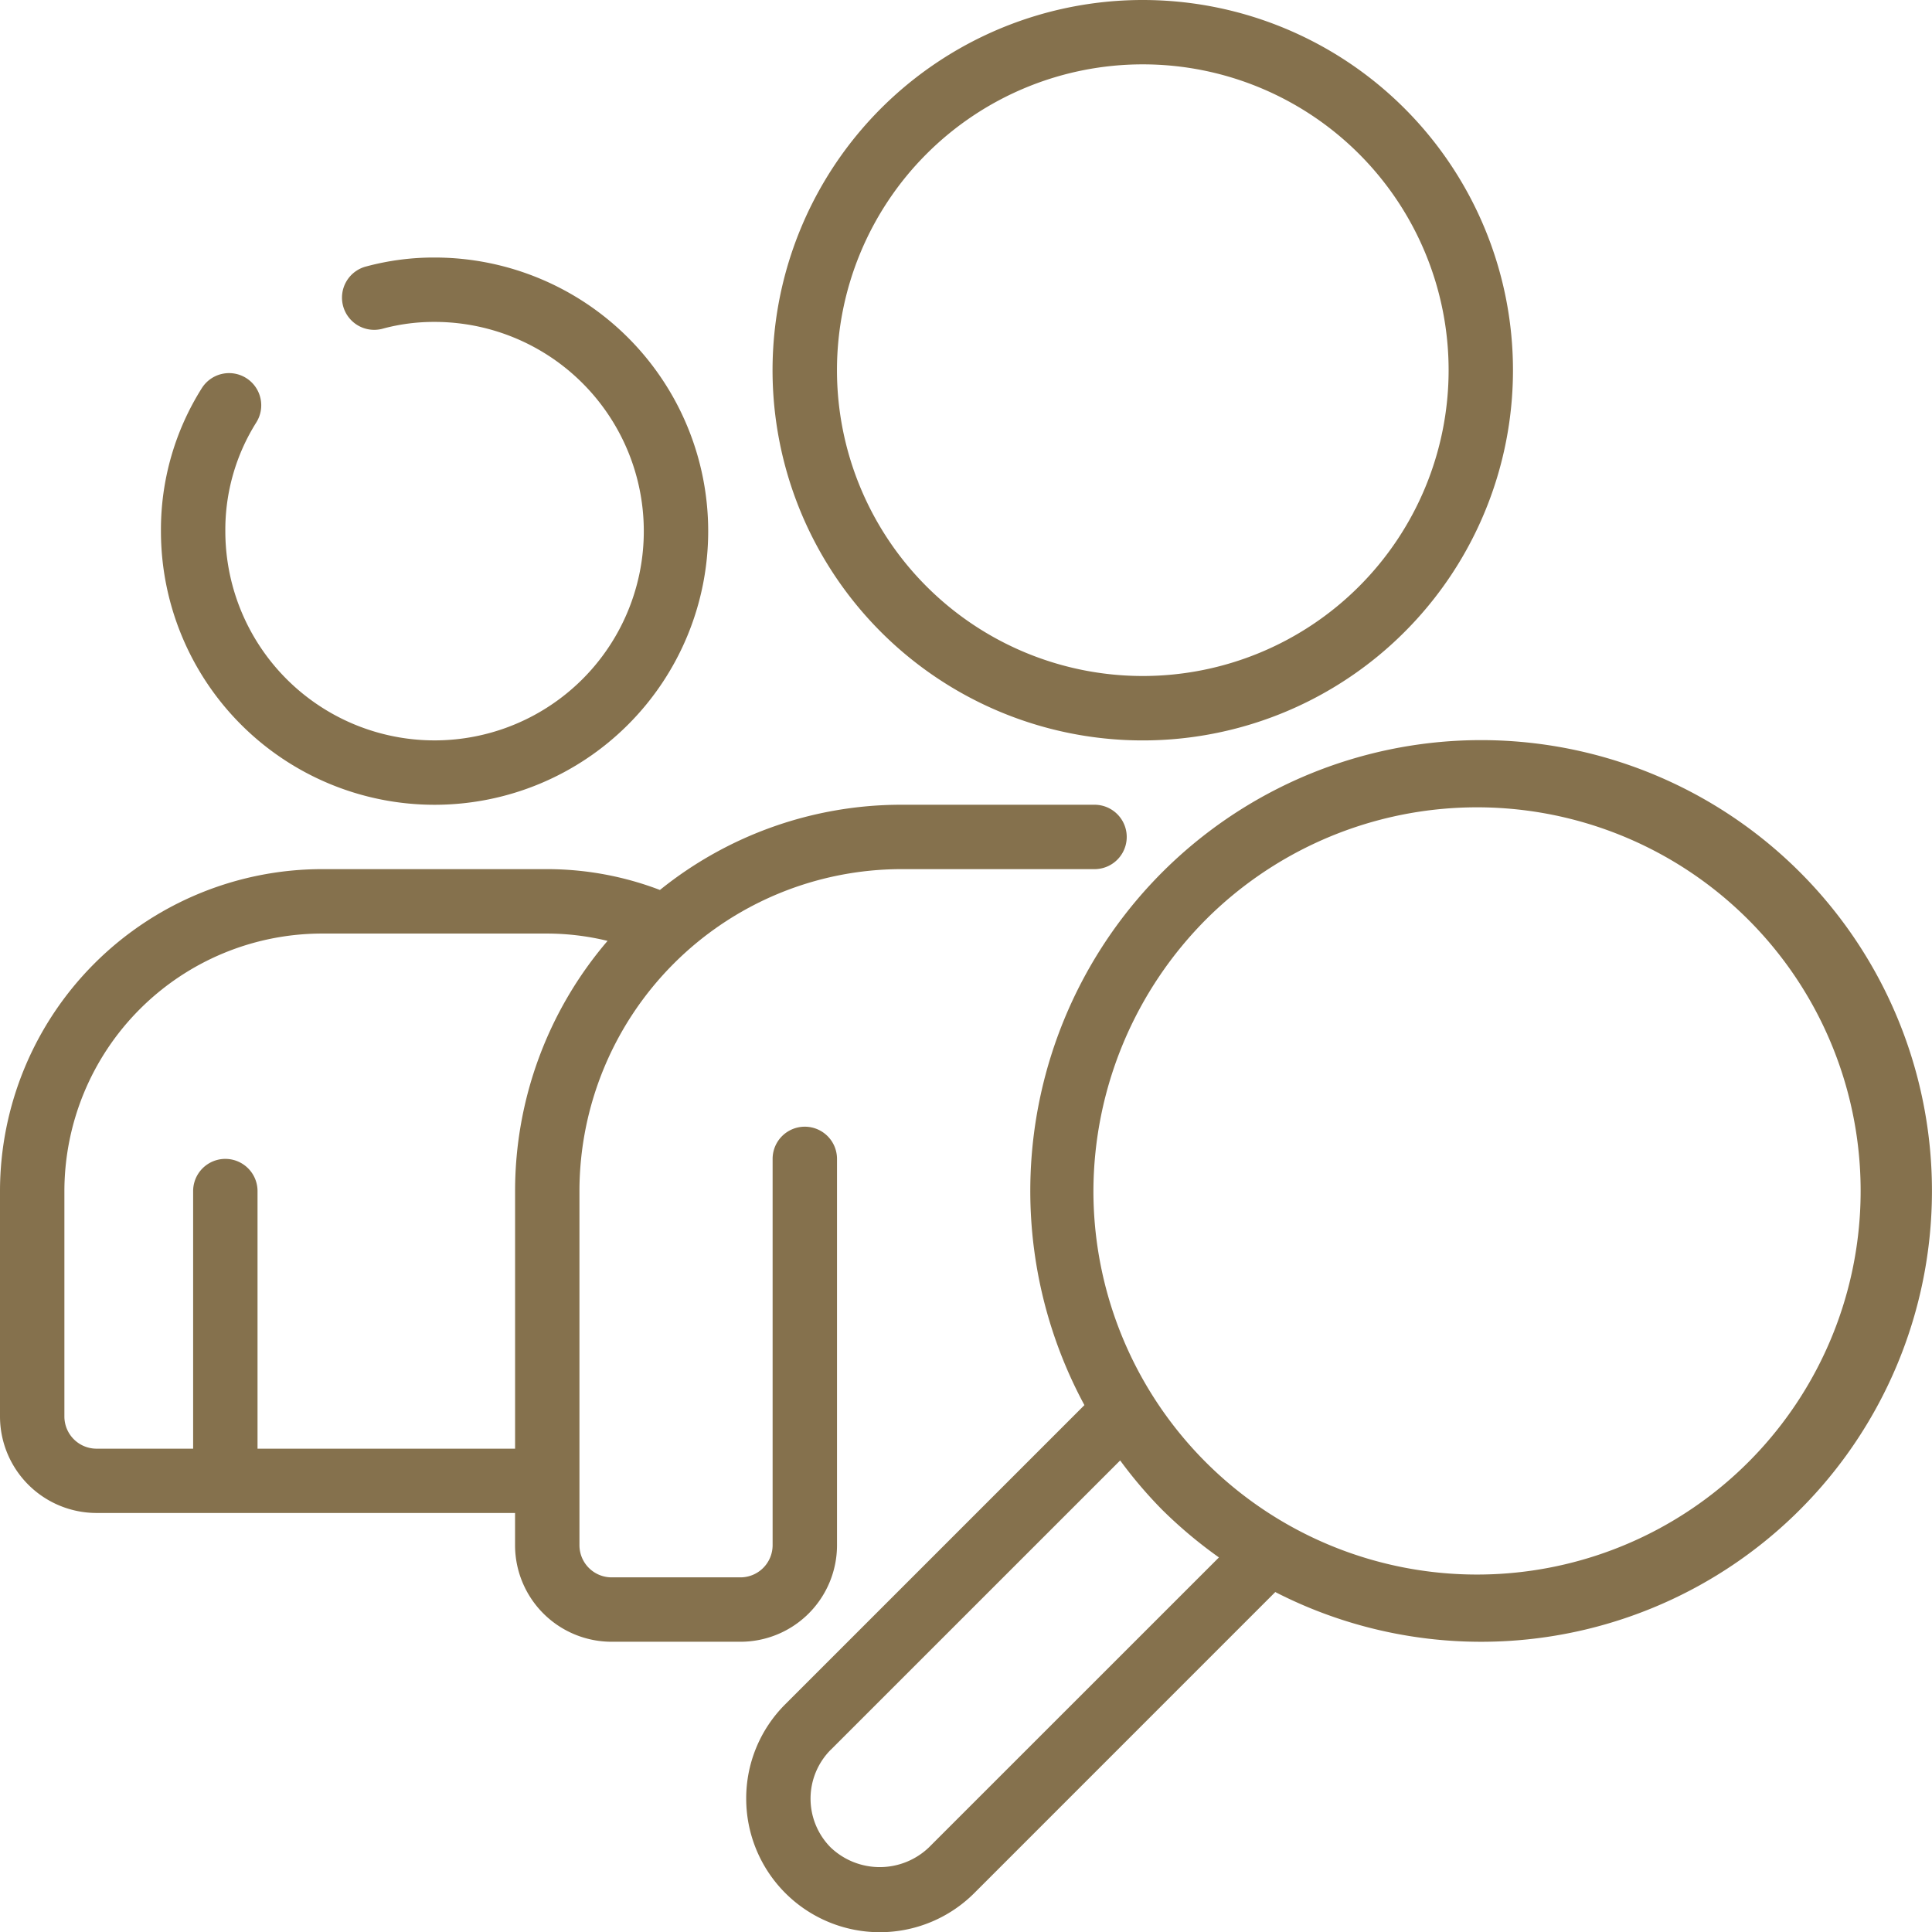
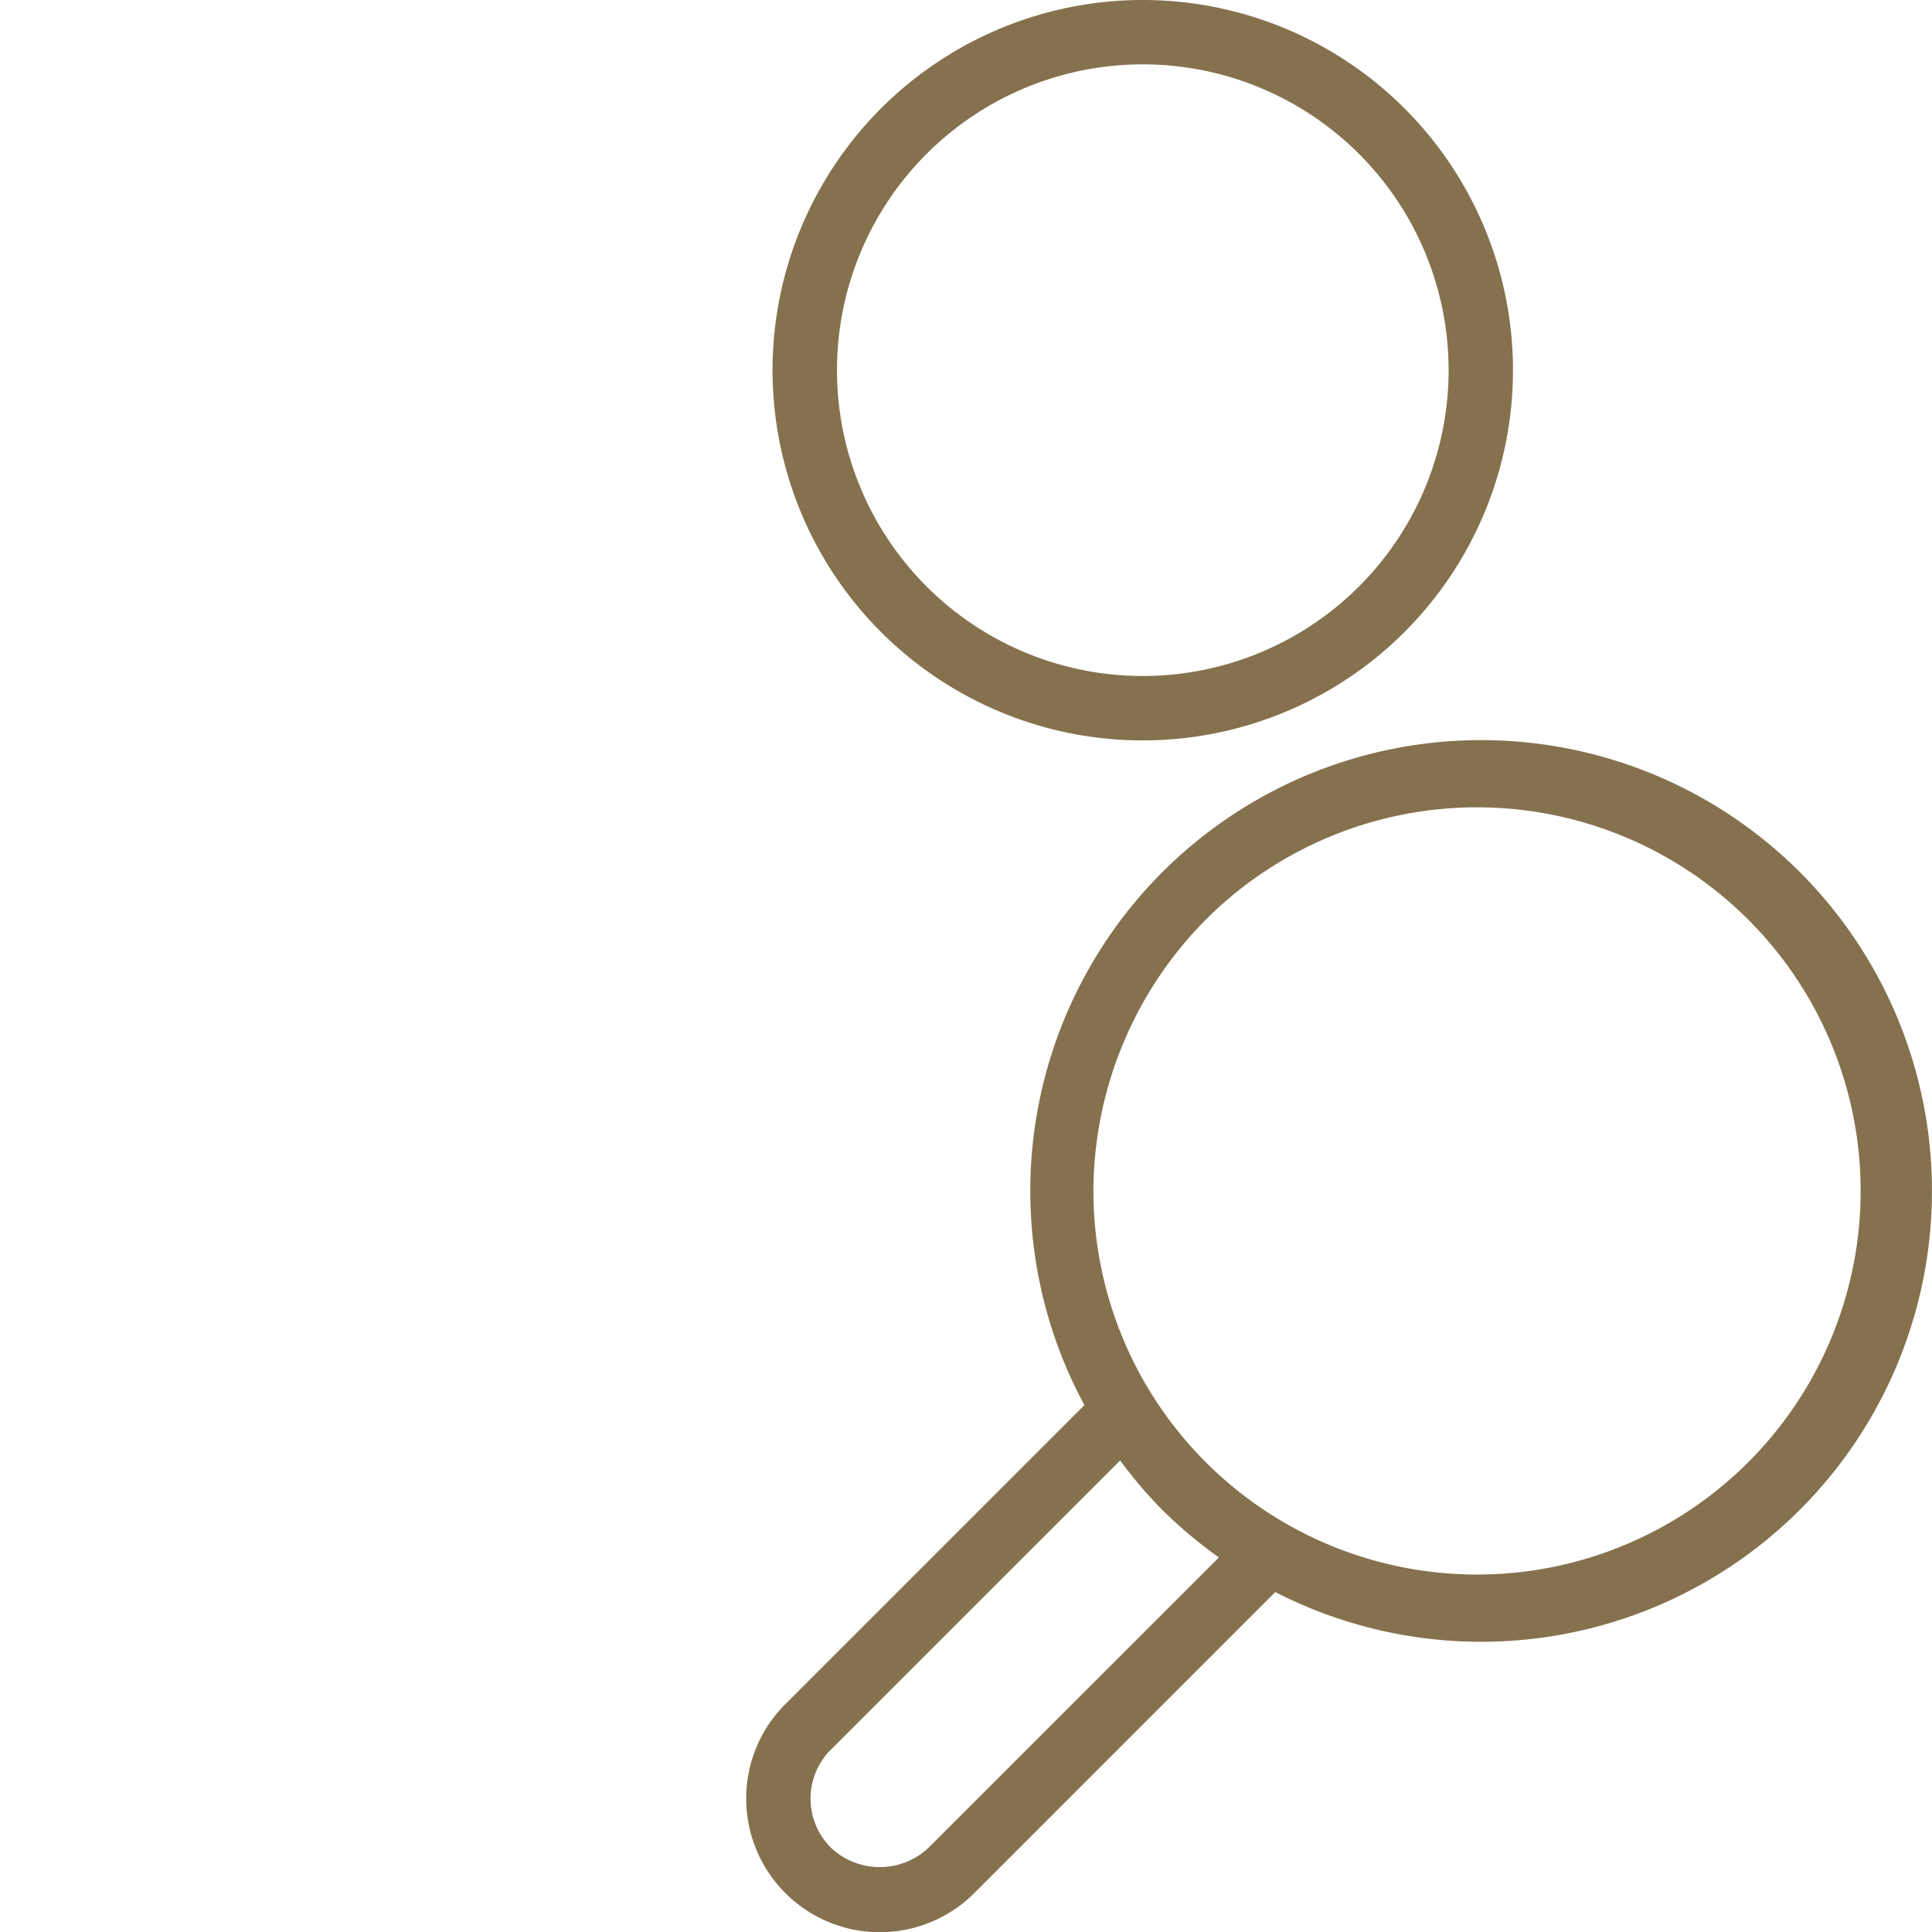
<svg xmlns="http://www.w3.org/2000/svg" width="58.809" height="58.814" viewBox="0 0 58.809 58.814">
  <g id="user" transform="translate(-141 -23)">
    <g id="_072---Search-People" data-name="072---Search-People" transform="translate(141 23)">
-       <path id="Shape" d="M7.6,11.672a.98.98,0,0,0-1.353.3A8.075,8.075,0,0,0,5,16.329,8.329,8.329,0,1,0,13.329,8a7.927,7.927,0,0,0-2.07.269.98.98,0,1,0,.513,1.891,5.952,5.952,0,0,1,1.556-.2A6.369,6.369,0,1,1,6.96,16.329,6.133,6.133,0,0,1,7.9,13.024.98.98,0,0,0,7.6,11.672Z" transform="translate(-0.101 -0.161)" fill="#85714d" />
      <path id="Shape-2" data-name="Shape" d="M35.269,0A11.269,11.269,0,1,0,46.537,11.269,11.269,11.269,0,0,0,35.269,0Zm0,20.577a9.309,9.309,0,1,1,9.309-9.309A9.309,9.309,0,0,1,35.269,20.577Z" transform="translate(-0.483)" fill="#85714d" />
-       <path id="Shape-3" data-name="Shape" d="M2.94,46.557H15.678v.98a2.94,2.94,0,0,0,2.94,2.94h3.92a2.94,2.94,0,0,0,2.94-2.94V35.779a.98.98,0,0,0-1.96,0V47.537a.98.98,0,0,1-.98.98h-3.92a.98.98,0,0,1-.98-.98V36.759a9.81,9.81,0,0,1,9.8-9.8h5.879a.98.98,0,1,0,0-1.96H27.437a11.7,11.7,0,0,0-7.349,2.594,9.634,9.634,0,0,0-3.43-.634H9.8a9.81,9.81,0,0,0-9.8,9.8v6.859A2.94,2.94,0,0,0,2.94,46.557Zm-.98-9.8A7.848,7.848,0,0,1,9.8,28.92h6.859a7.816,7.816,0,0,1,1.835.223,11.7,11.7,0,0,0-2.815,7.616V44.6H7.839V36.759a.98.98,0,0,0-1.96,0V44.6H2.94a.98.98,0,0,1-.98-.98Z" transform="translate(0 -0.503)" fill="#85714d" />
      <path id="Shape-4" data-name="Shape" d="M23.18,55.218a4.067,4.067,0,0,0,6.944,2.868l9.161-9.162a13.723,13.723,0,1,0-5.81-5.69L24.369,52.34a4.042,4.042,0,0,0-1.189,2.878ZM37.227,28.4a11.677,11.677,0,1,1-3.478,8.314A11.759,11.759,0,0,1,37.227,28.4ZM25.754,53.726l8.809-8.808a13.6,13.6,0,0,0,1.277,1.5A13.846,13.846,0,0,0,37.57,47.87L28.738,56.7a2.165,2.165,0,0,1-2.985,0,2.108,2.108,0,0,1,0-2.975Z" transform="translate(-0.466 -0.463)" fill="#85714d" />
    </g>
  </g>
</svg>